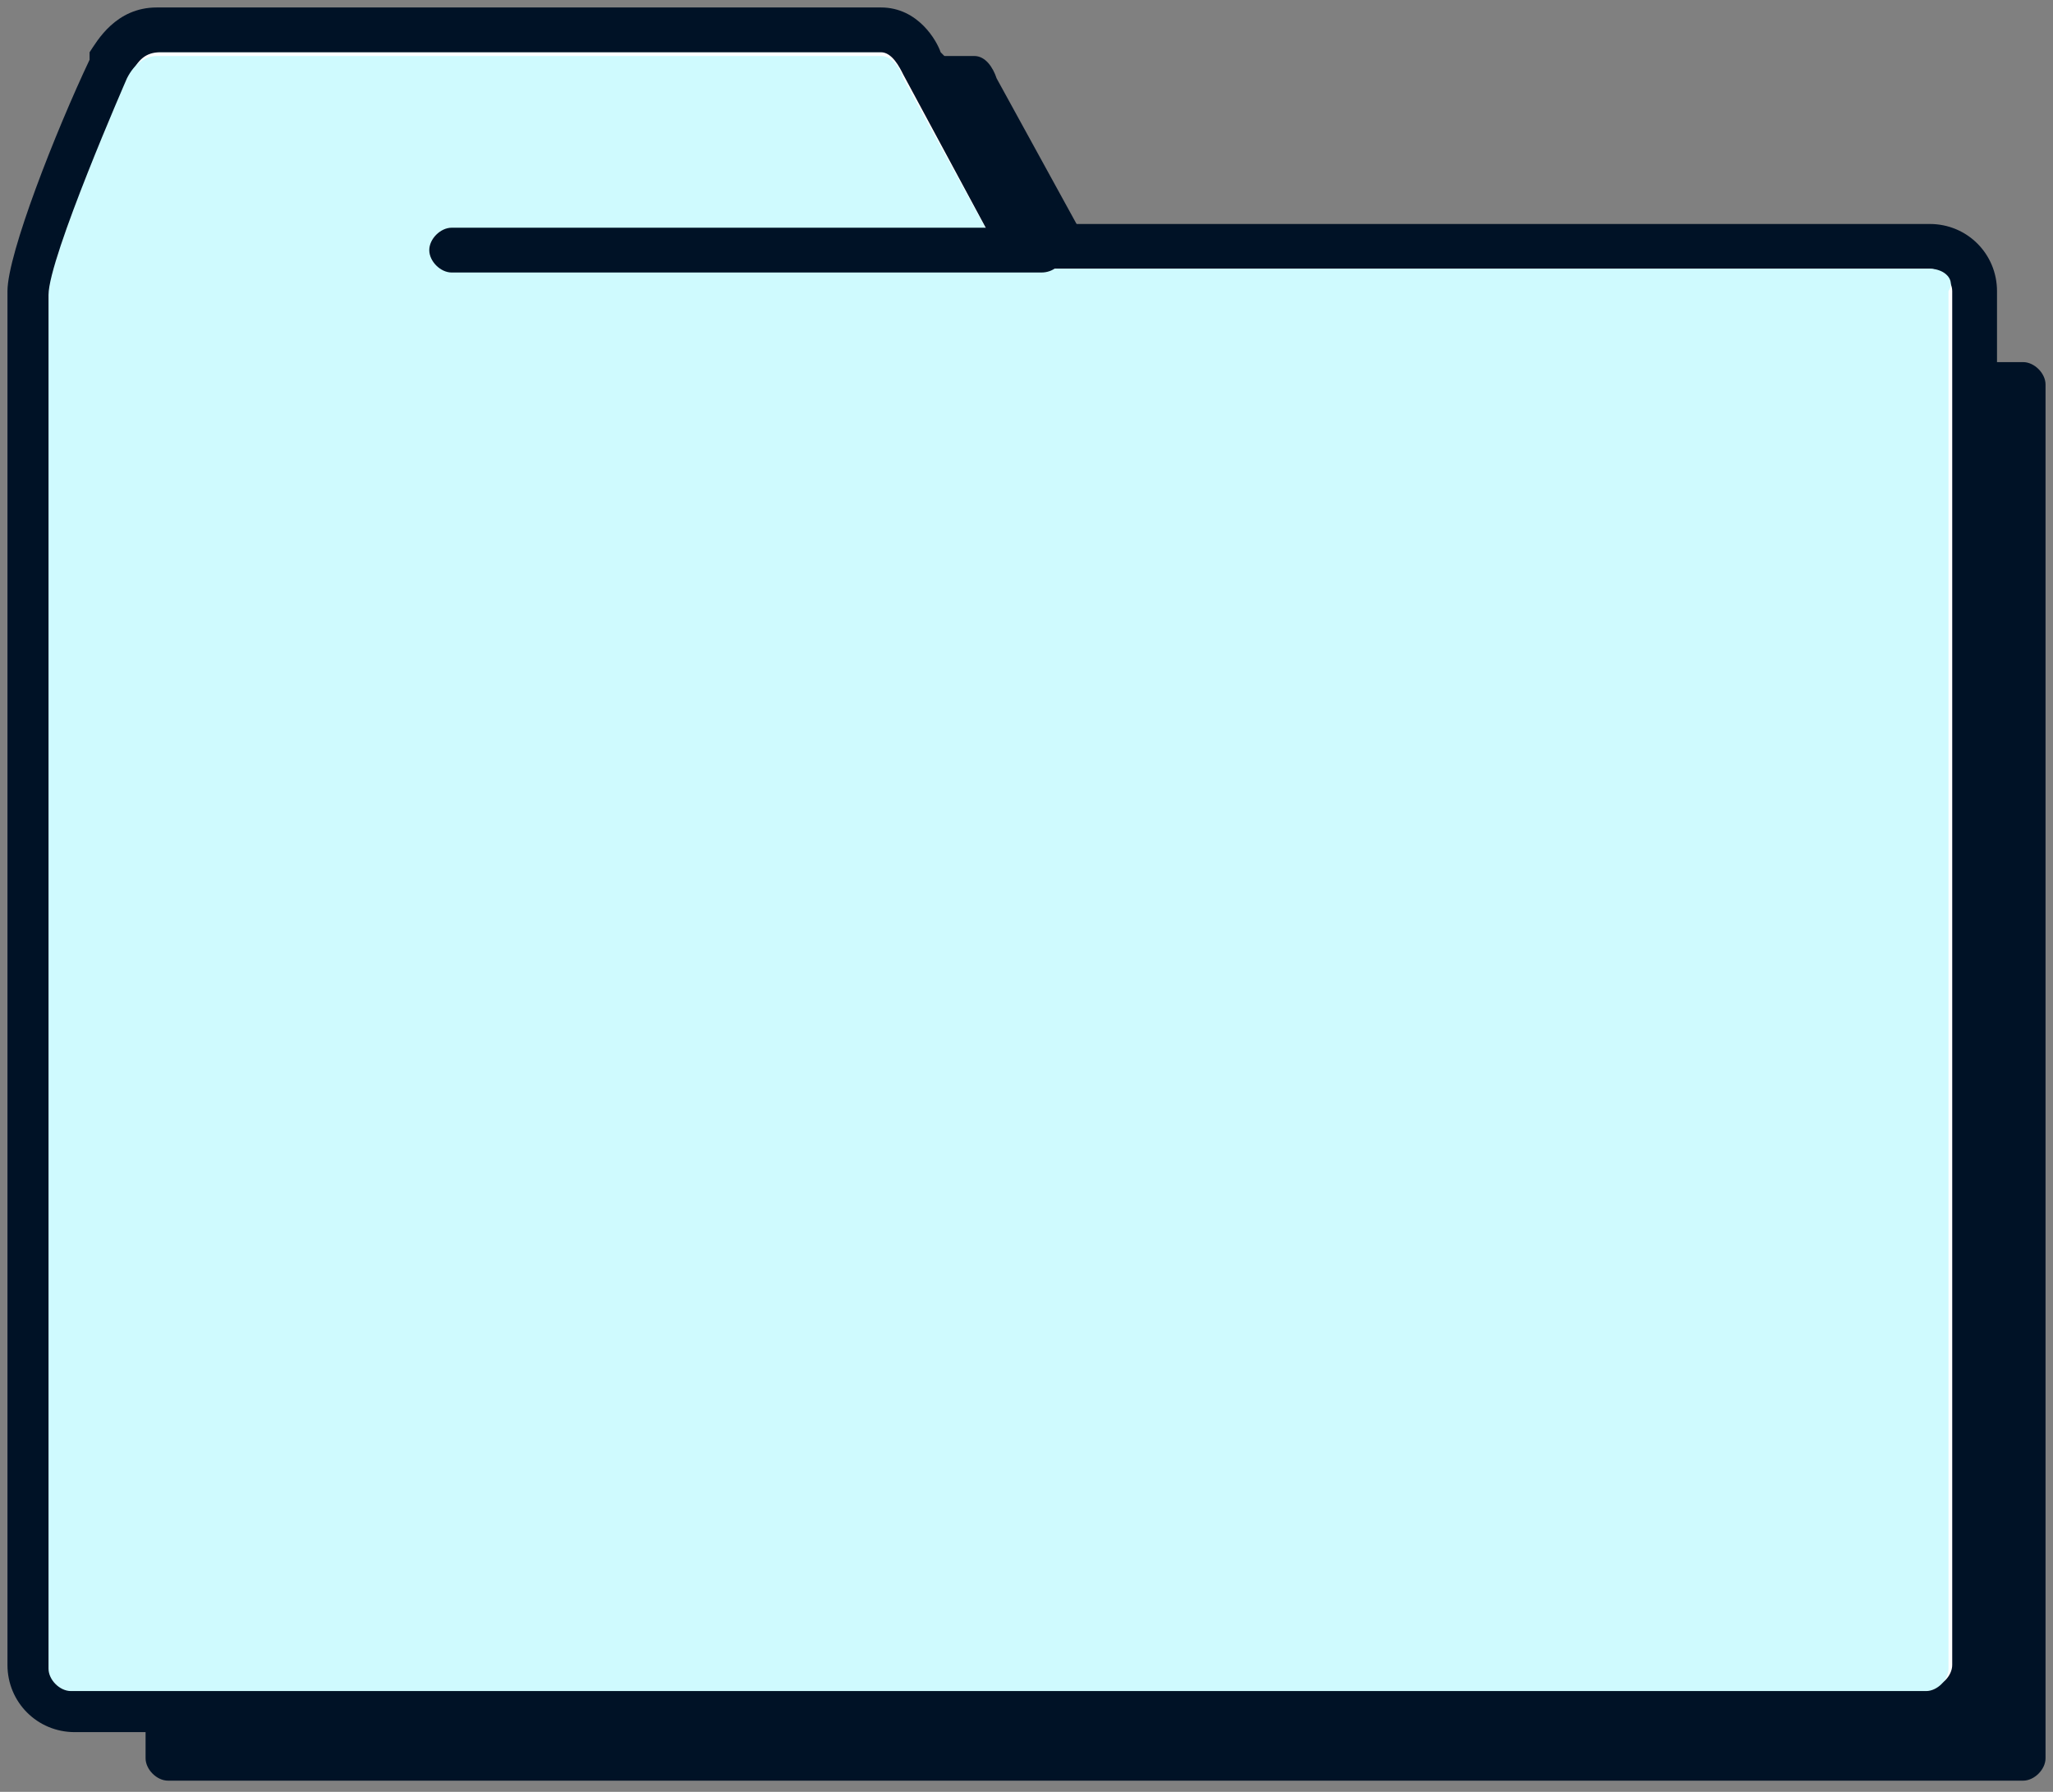
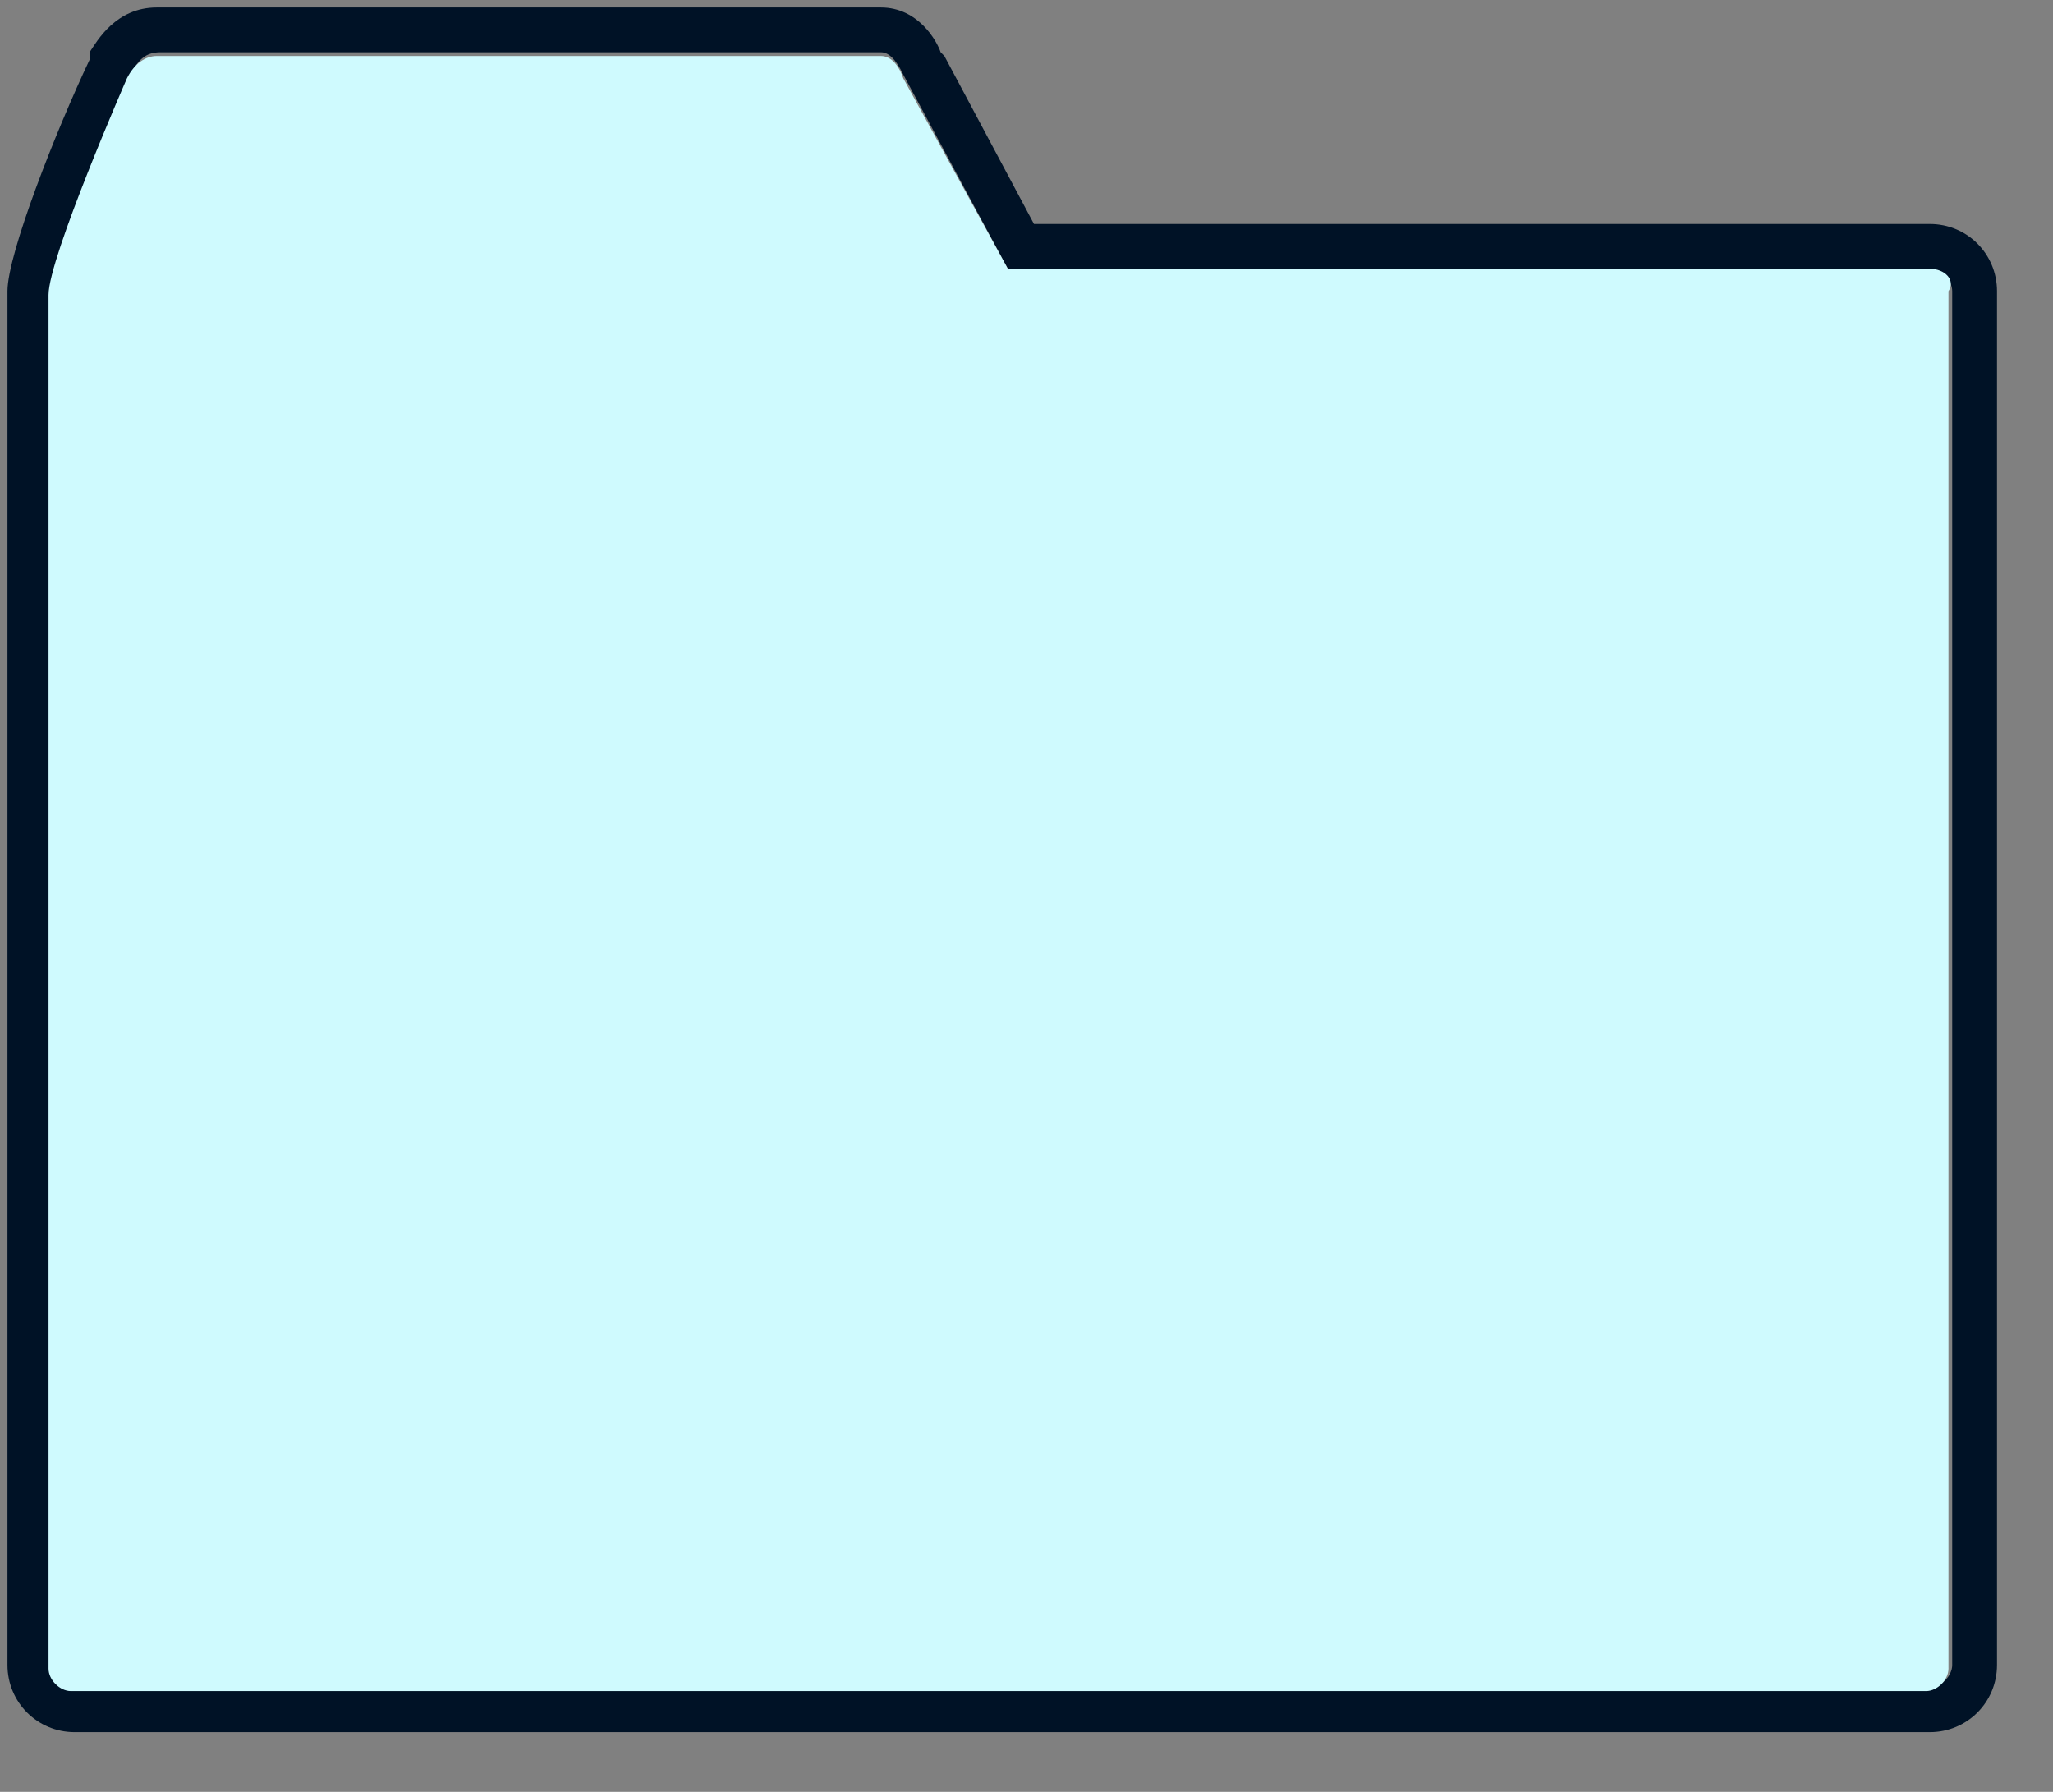
<svg xmlns="http://www.w3.org/2000/svg" version="1.1" id="Layer_1" x="0px" y="0px" viewBox="0 0 55 48" style="enable-background:new 0 0 55 48;" xml:space="preserve">
  <rect x="0" y="0" width="55" height="48" fill="#808080" stroke="none" />
  <style type="text/css">
	.st0{fill:#001226;}
	.st1{fill:#FFFFFF;}
	.st2{fill:#CFFAFE;}
</style>
  <g>
    <g>
-       <path class="st0" d="M54.2,9.7H31.9l-2.4-2.5l-2.8-5.1c-0.1-0.3-0.3-0.6-0.6-0.6H7.6c-0.3,0-0.6,0.2-0.8,0.6L4,7.4v0    C3.9,7.5,3.9,7.7,3.9,7.8v39.3c0,0.3,0.3,0.6,0.6,0.6h49.7c0.3,0,0.6-0.3,0.6-0.6V10.3C54.8,10,54.5,9.7,54.2,9.7z" />
      <g>
-         <path class="st1" d="M2,45.9c-0.7,0-1.2-0.6-1.2-1.2V7.8c0-1,1.6-4.9,2.1-6c0.2-0.4,0.6-1,1.3-1h19.4c0.7,0,1,0.6,1.1,0.8     l2.7,4.9h24.3c0.7,0,1.2,0.6,1.2,1.2v36.8c0,0.7-0.6,1.2-1.2,1.2H2z" />
        <path class="st0" d="M23.6,1.4c0.3,0,0.5,0.4,0.6,0.6L27,7.2h24.7c0.3,0,0.6,0.3,0.6,0.6v36.8c0,0.3-0.3,0.6-0.6,0.6H2     c-0.3,0-0.6-0.3-0.6-0.6V7.8c0-0.9,2.1-5.8,2.1-5.8c0.2-0.4,0.4-0.6,0.8-0.6H23.6L23.6,1.4z M23.6,0.2H4.2     c-1.1,0-1.6,0.9-1.8,1.2l0,0.1l0,0.1C1.5,3.5,0.2,6.8,0.2,7.8v36.8c0,1,0.8,1.8,1.8,1.8h49.7c1,0,1.8-0.8,1.8-1.8V7.8     c0-1-0.8-1.8-1.8-1.8h-24l-2.4-4.5l-0.1-0.1C25.1,1.1,24.6,0.2,23.6,0.2L23.6,0.2z" />
      </g>
      <path class="st2" d="M51.7,7.2H27l-2.8-5.1c-0.1-0.3-0.3-0.6-0.6-0.6H4.2c-0.3,0-0.6,0.2-0.8,0.6c0,0-2.1,4.8-2.1,5.8v36.8    c0,0.3,0.3,0.6,0.6,0.6h49.7c0.3,0,0.6-0.3,0.6-0.6V7.8C52.4,7.5,52.1,7.2,51.7,7.2z" />
      <g>
-         <path class="st0" d="M27.9,7.3H12.1c-0.3,0-0.6-0.3-0.6-0.6c0-0.3,0.3-0.6,0.6-0.6h15.8c0.3,0,0.6,0.3,0.6,0.6     C28.5,7.1,28.2,7.3,27.9,7.3z" />
-       </g>
+         </g>
    </g>
  </g>
</svg>